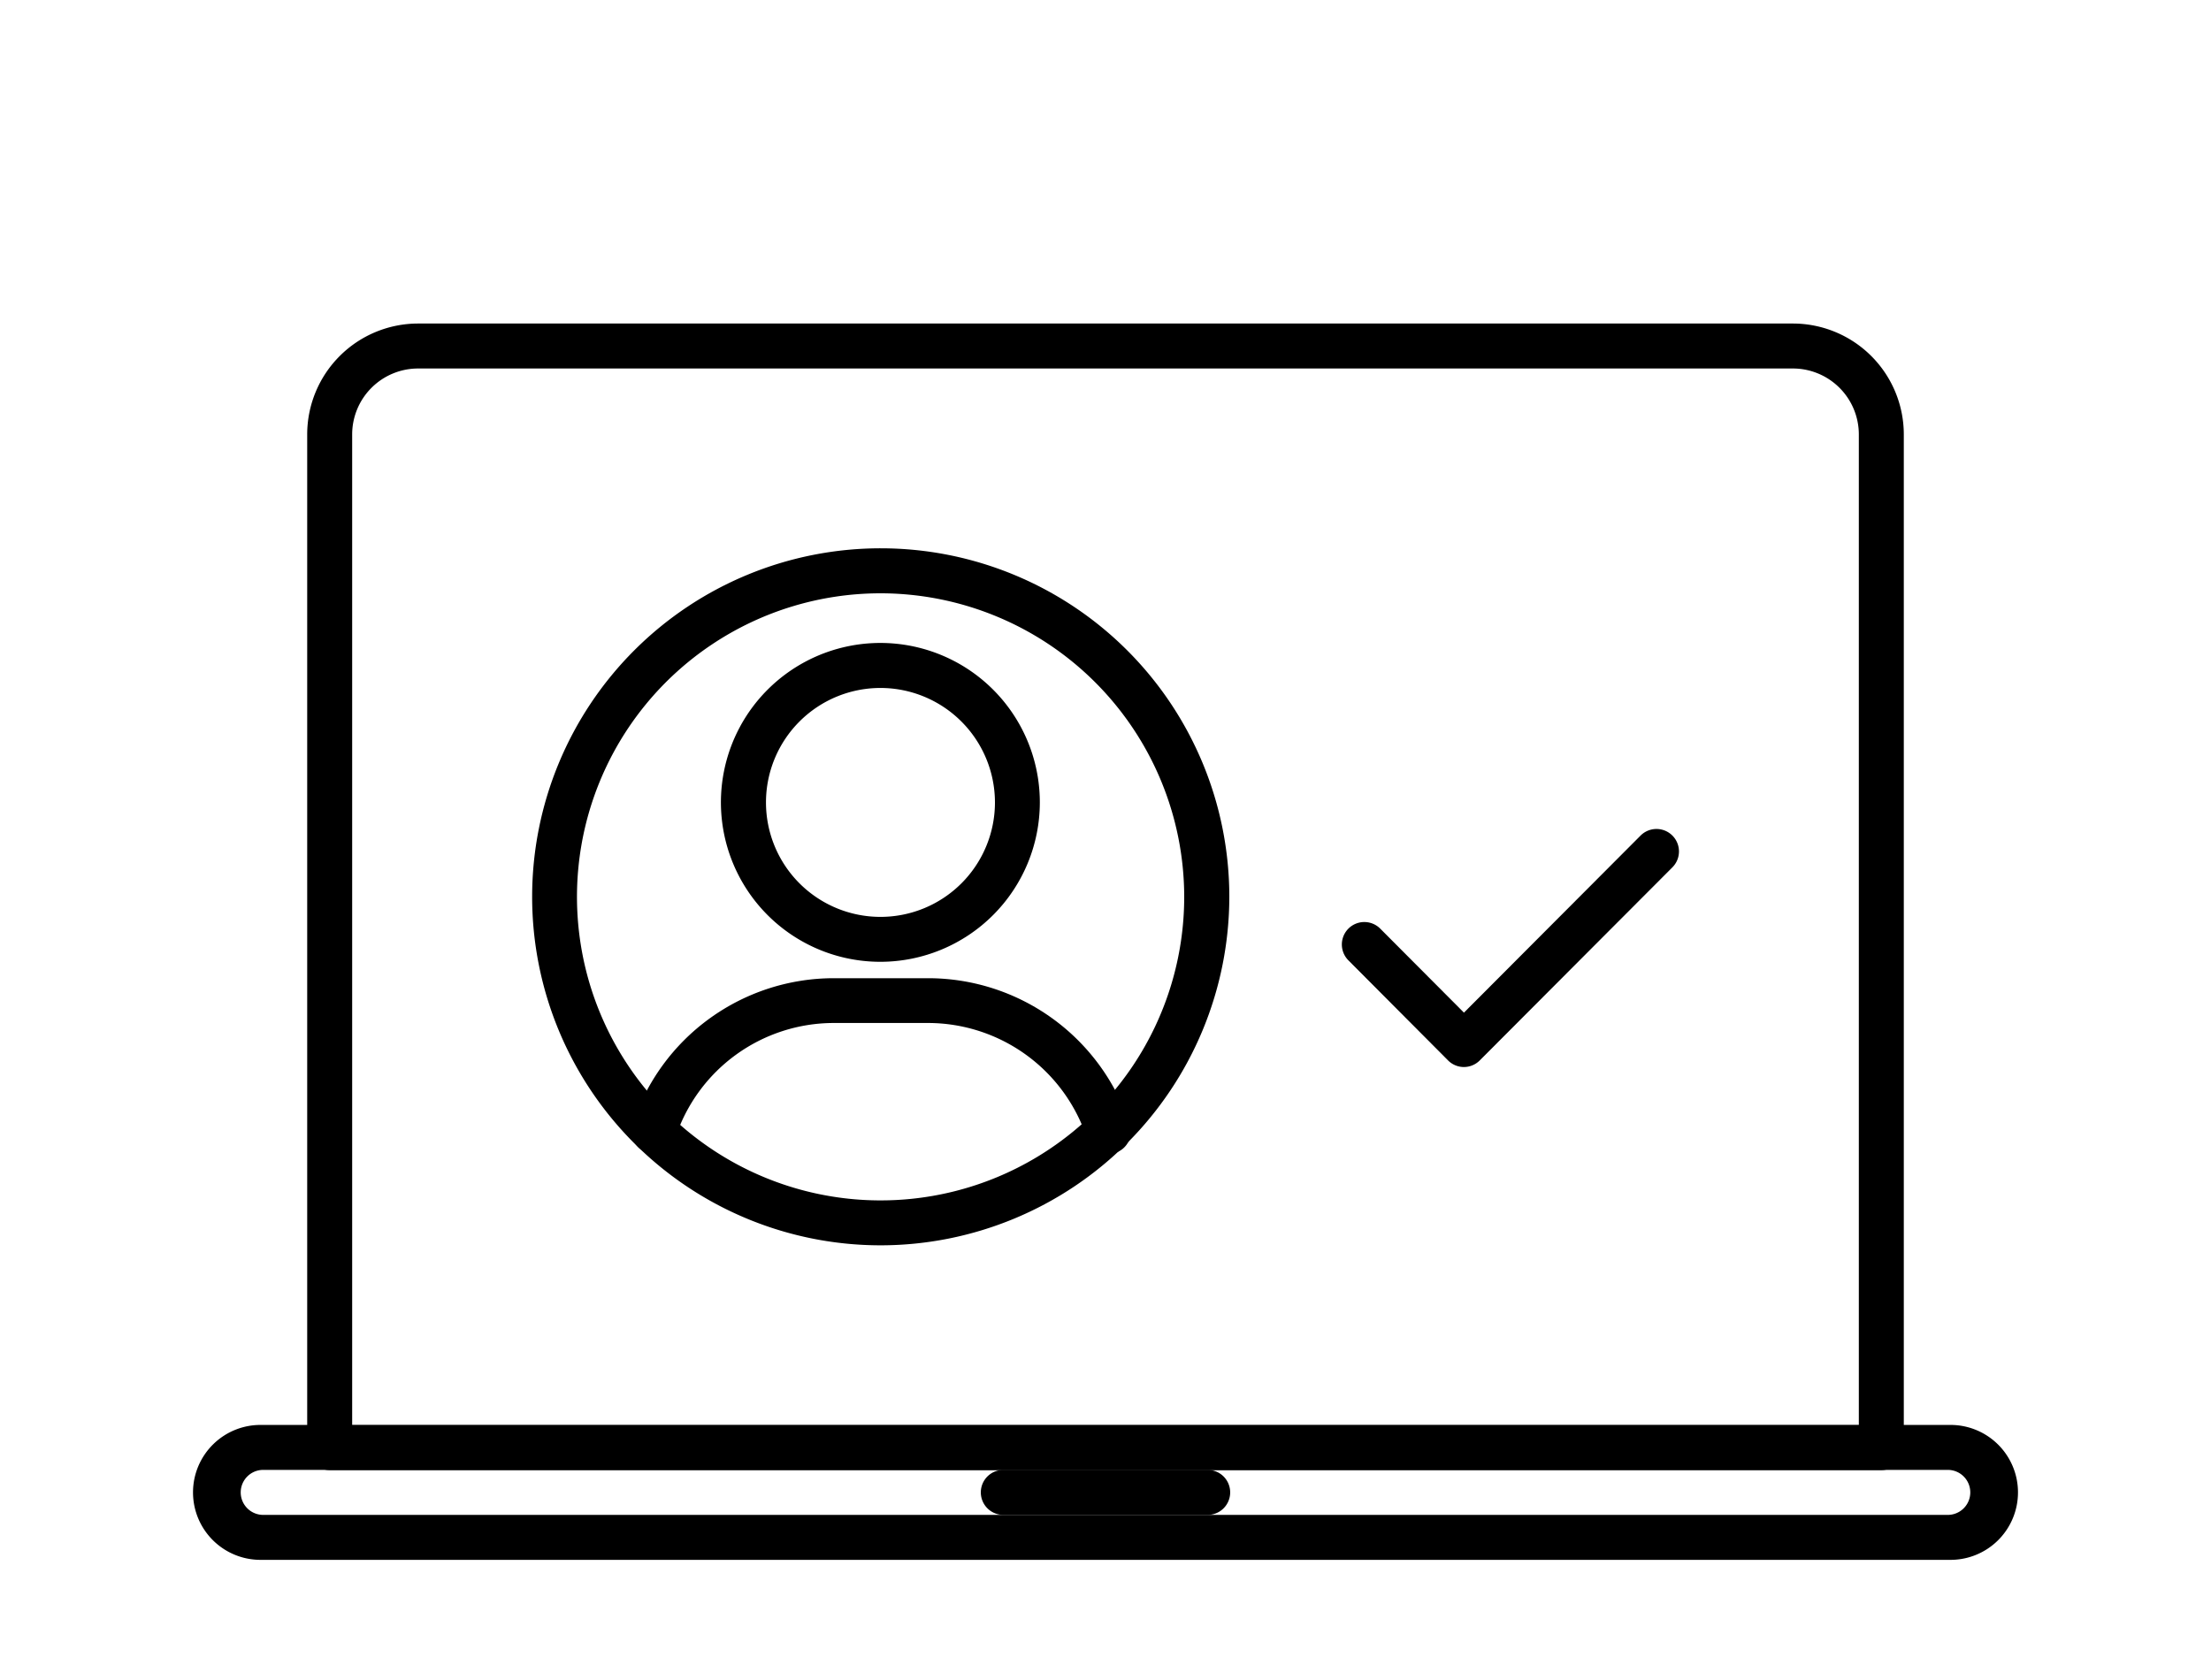
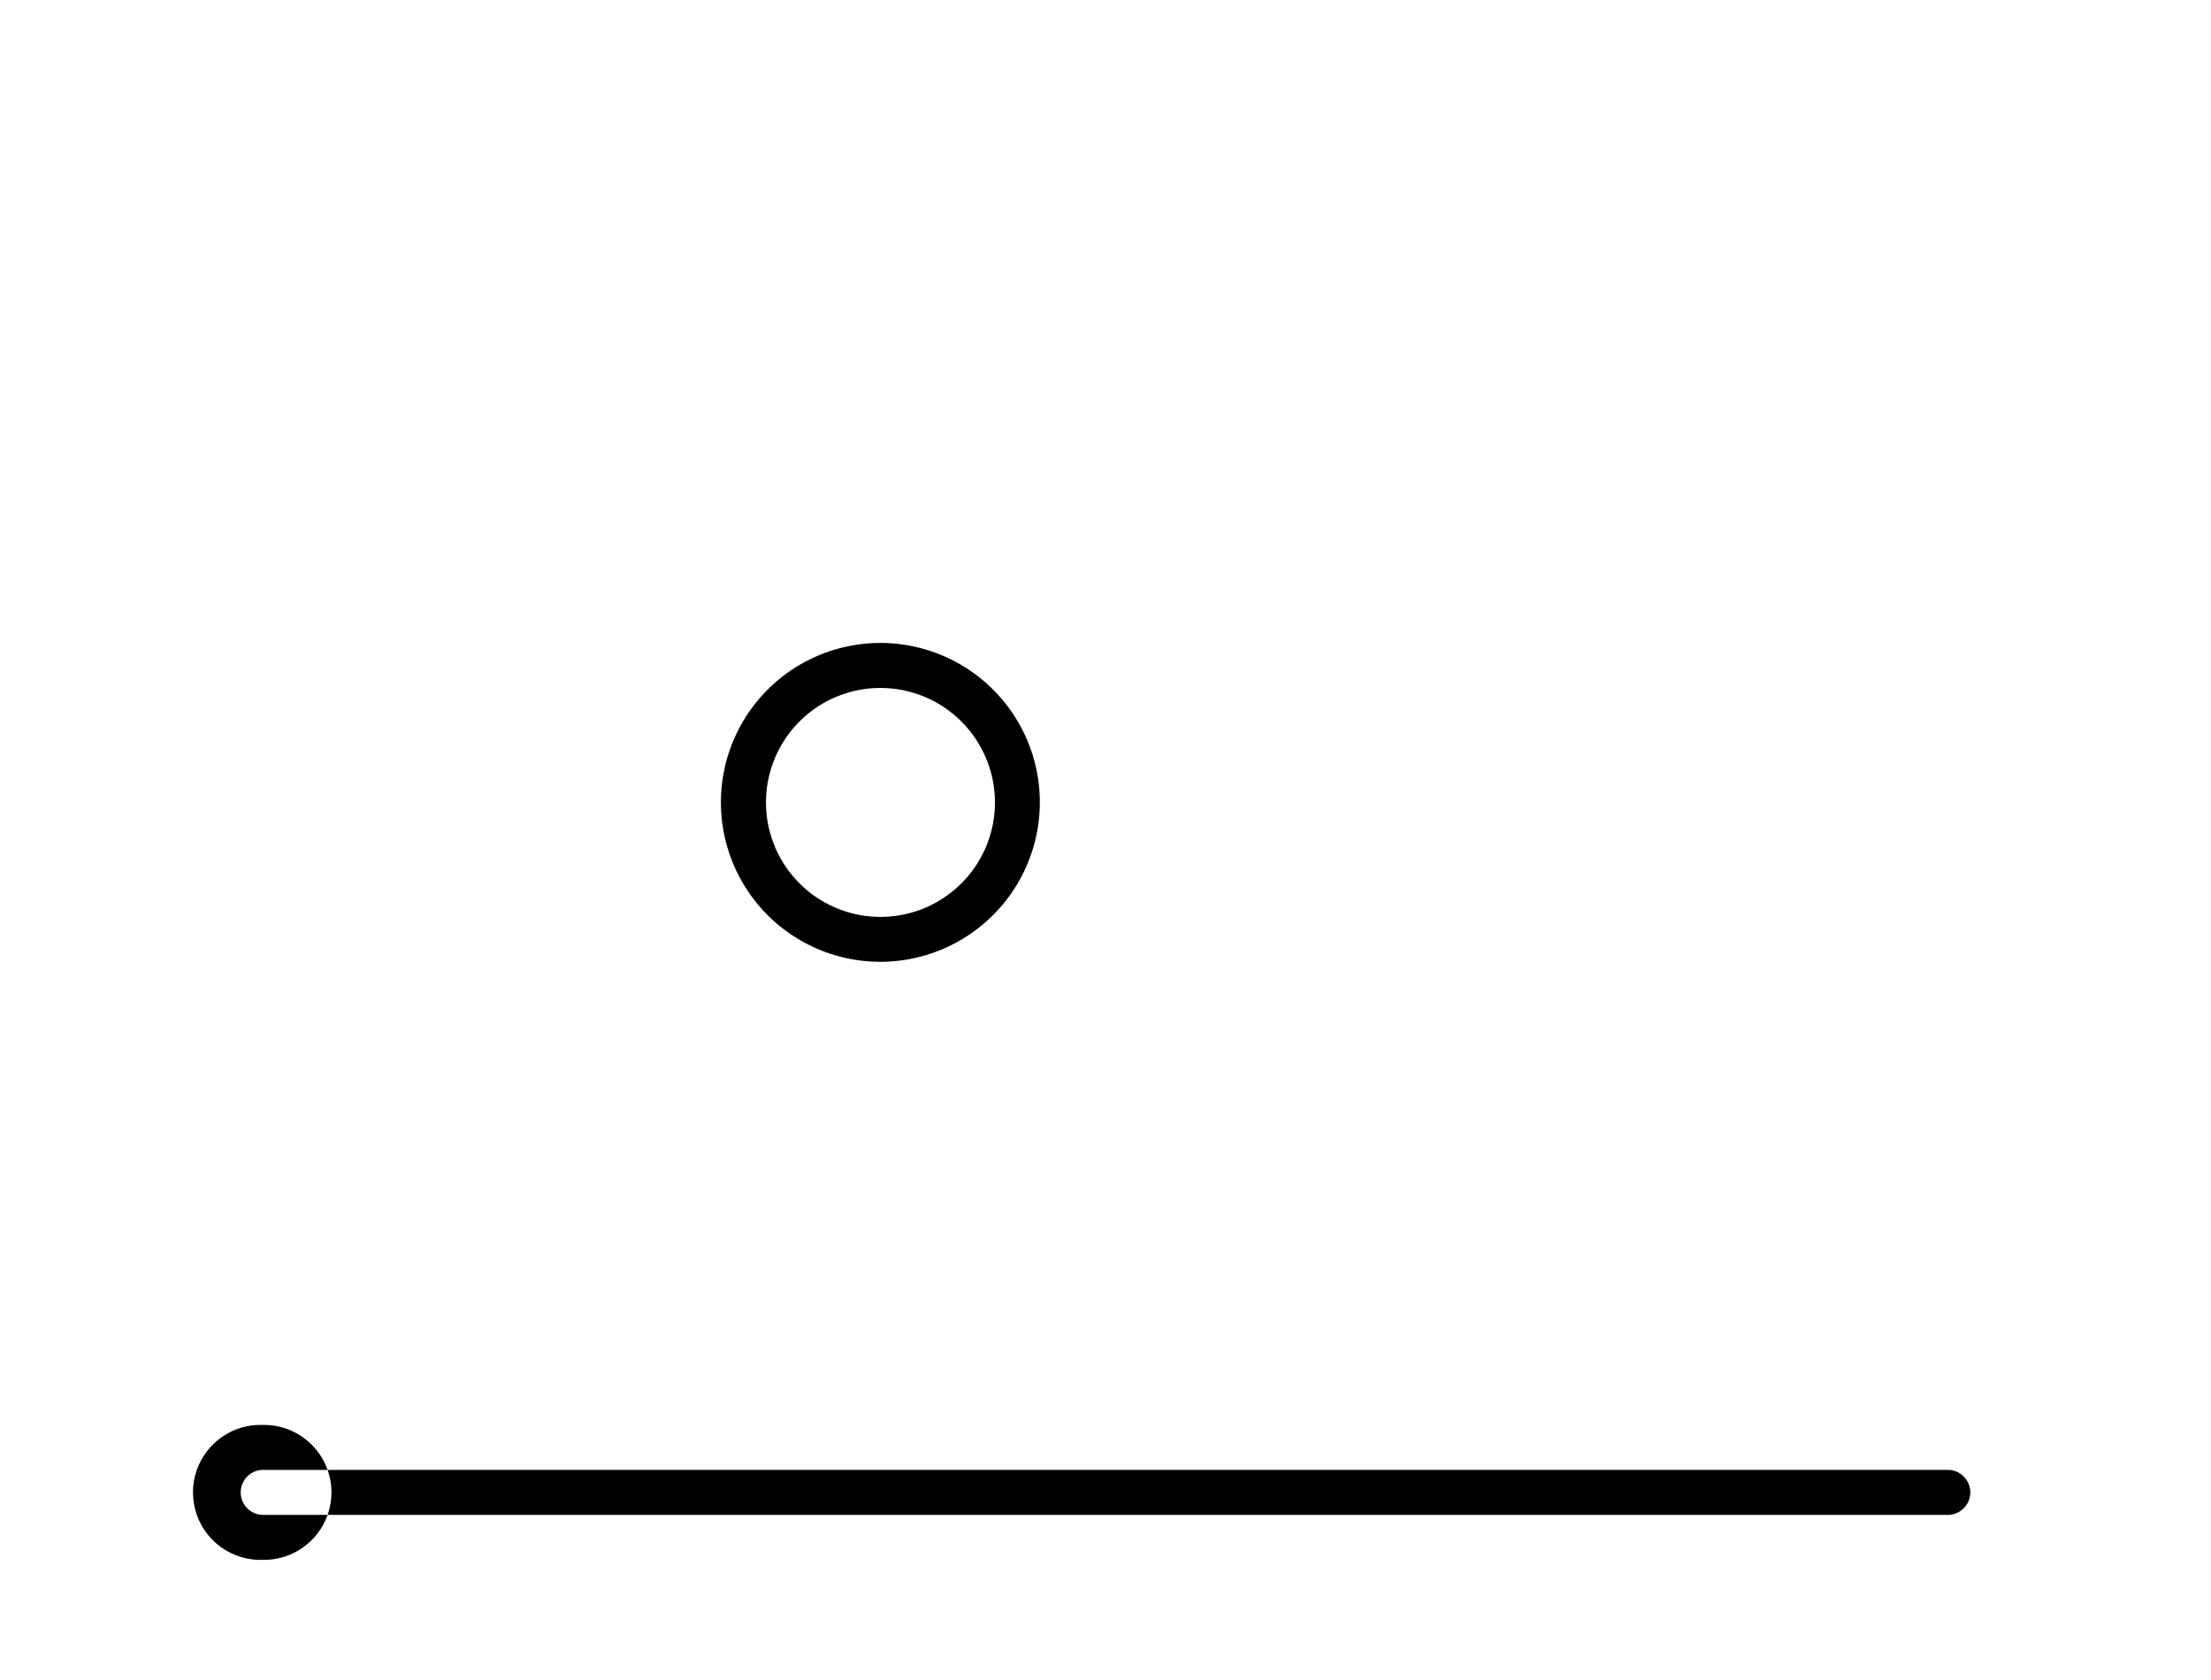
<svg xmlns="http://www.w3.org/2000/svg" xmlns:xlink="http://www.w3.org/1999/xlink" viewBox="0 0 500 380">
  <defs>
    <style>.cls-1{fill:#f0f;opacity:0;}</style>
    <symbol id="icon_bg" data-name="icon bg" viewBox="0 0 500 380">
      <rect class="cls-1" width="500" height="380" />
    </symbol>
  </defs>
  <g id="Layer_2" data-name="Layer 2">
    <g id="Layer_1-2" data-name="Layer 1">
      <g id="_3" data-name="3">
        <use width="500" height="380" xlink:href="#icon_bg" />
-         <path d="M331.06,241.35h0a5.07,5.07,0,0,1-3.6-1.5l-22.53-22.63a5.08,5.08,0,1,1,7.2-7.17l18.93,19L371,189a5.08,5.08,0,1,1,7.2,7.18l-43.53,43.64A5.06,5.06,0,0,1,331.06,241.35Z" />
-         <path d="M199.15,281.68A78.83,78.83,0,1,1,278,202.85,78.92,78.92,0,0,1,199.15,281.68Zm0-147.48a68.66,68.66,0,1,0,68.65,68.65A68.73,68.73,0,0,0,199.15,134.2Z" />
        <path d="M199.15,217.55a36.06,36.06,0,1,1,36-36.05A36.09,36.09,0,0,1,199.15,217.55Zm0-61.94A25.89,25.89,0,1,0,225,181.5,25.91,25.91,0,0,0,199.15,155.61Z" />
-         <path d="M147.89,260.93a5.17,5.17,0,0,1-1.59-.25,5.09,5.09,0,0,1-3.25-6.42,47.9,47.9,0,0,1,45.51-33h21.37a48,48,0,0,1,45.51,32.93,5.09,5.09,0,1,1-9.66,3.2,37.85,37.85,0,0,0-35.87-26H188.57a37.72,37.72,0,0,0-35.85,26A5.09,5.09,0,0,1,147.89,260.93Z" />
-         <path d="M272.88,342.65H227.12a5.09,5.09,0,1,1,0-10.17h45.76a5.09,5.09,0,1,1,0,10.17Z" />
-         <path d="M425.44,332.53H74.56a5.09,5.09,0,0,1-5.09-5.09V98.25A25.1,25.1,0,0,1,94.54,73.18H405.46a25.1,25.1,0,0,1,25.07,25.07V327.44A5.09,5.09,0,0,1,425.44,332.53ZM79.64,322.36H420.36V98.25a14.92,14.92,0,0,0-14.9-14.9H94.54a14.92,14.92,0,0,0-14.9,14.9Z" />
-         <path d="M440.7,352.82H59.3a15.26,15.26,0,1,1,0-30.51H440.7a15.26,15.26,0,1,1,0,30.51ZM59.3,332.48a5.09,5.09,0,0,0,0,10.17H440.7a5.09,5.09,0,0,0,0-10.17Z" />
+         <path d="M440.7,352.82H59.3a15.26,15.26,0,1,1,0-30.51a15.26,15.26,0,1,1,0,30.51ZM59.3,332.48a5.09,5.09,0,0,0,0,10.17H440.7a5.09,5.09,0,0,0,0-10.17Z" />
      </g>
    </g>
  </g>
</svg>